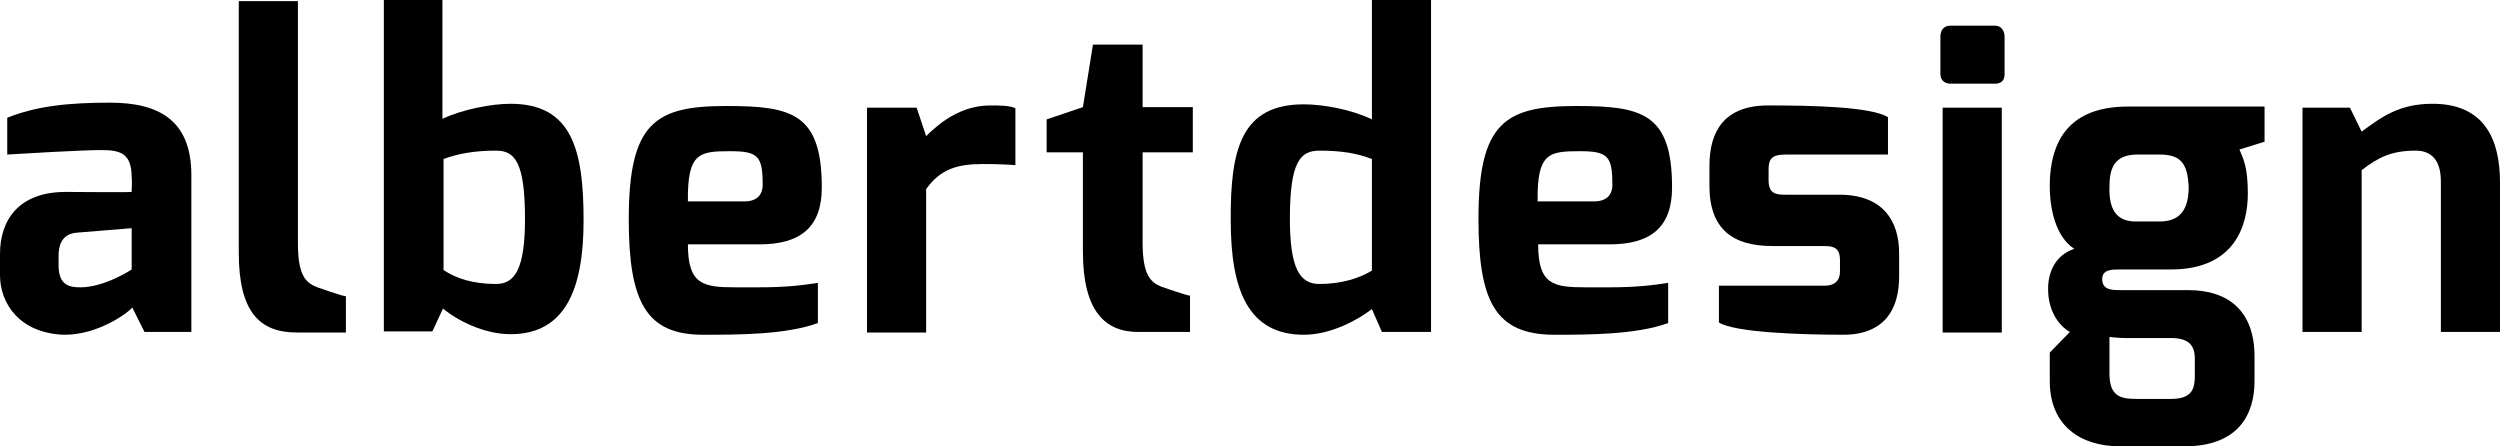
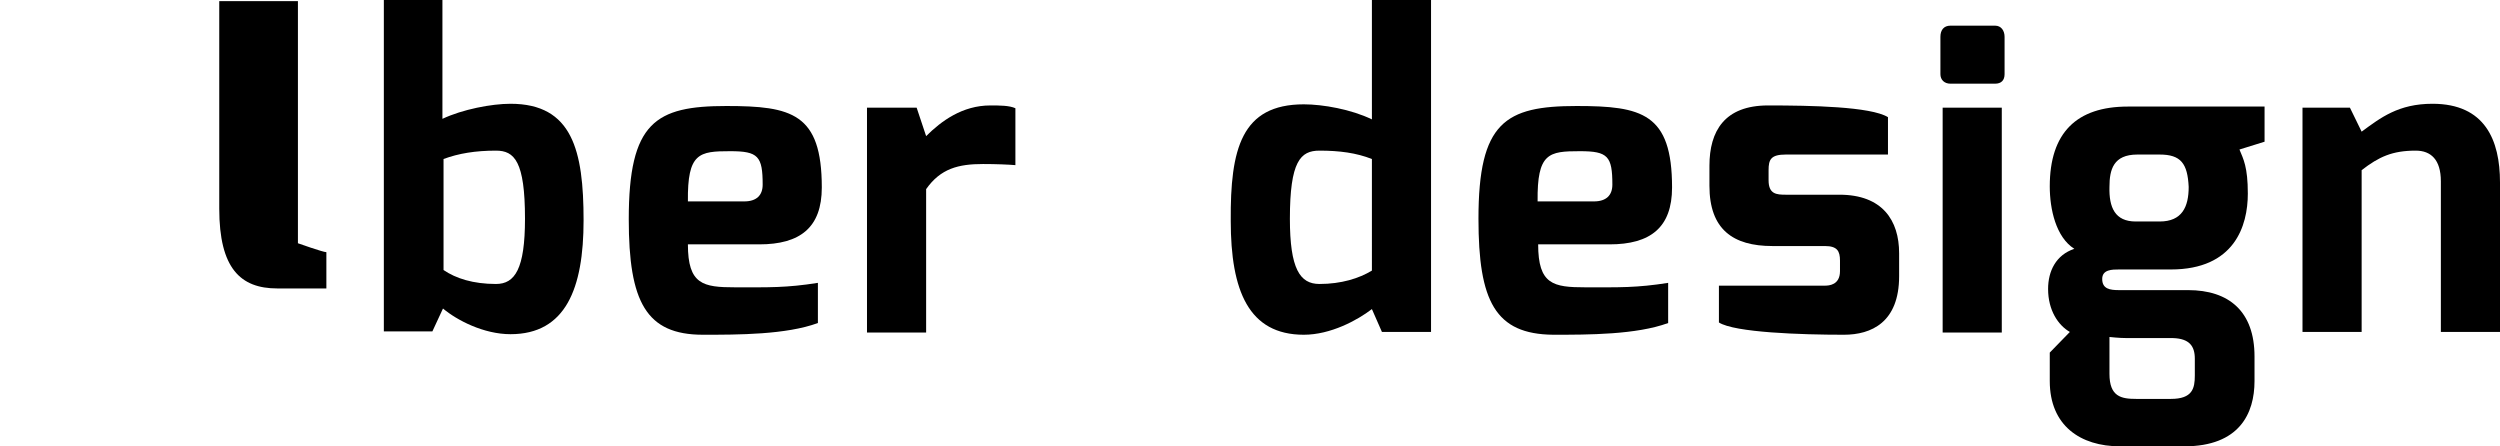
<svg xmlns="http://www.w3.org/2000/svg" version="1.1" id="Livello_1" x="0px" y="0px" viewBox="0 0 448.1 80" style="enable-background:new 0 0 448.1 80;" xml:space="preserve">
  <g>
-     <path d="M14.4,51.5c4.4,0,9.2-3.2,9.2-3.2v-7.4l-9.8,0.8c-2.8,0.2-3.3,2.4-3.3,4.1v2C10.6,51.1,12.4,51.5,14.4,51.5 M0,45.5   c0-5.9,3.2-11.1,11.8-11.1c0,0,11.8,0.1,11.8,0c0,0,0.1-2.5,0-2.6c0-4.3-2-4.9-5.4-4.9c-3.6,0-13.6,0.6-16.9,0.8v-6.6   c5.3-2.1,10.9-2.7,18.4-2.7c8.6,0,14.6,3,14.6,13v28.1h-8.4l-2.2-4.4c-0.5,0.8-6.1,5-12.3,4.9C3.6,59.7,0,54.5,0,49.3V45.5z" />
-     <path d="M42.8,0.2h10.6v43.4c0,5.8,1.4,7.1,3.5,7.9c0,0,4.5,1.6,5.1,1.6v6.5h-8.8c-6.6,0-10.4-3.6-10.4-14.3V0.2z" />
+     <path d="M42.8,0.2h10.6v43.4c0,0,4.5,1.6,5.1,1.6v6.5h-8.8c-6.6,0-10.4-3.6-10.4-14.3V0.2z" />
    <path d="M88.9,50.9c3.4,0,5.2-2.7,5.2-11.7c0-10.3-1.9-12.2-5.2-12.2c-3.7,0-6.7,0.5-9.4,1.5v19.9C81.7,49.9,84.8,50.9,88.9,50.9    M68.8,0h10.5v21.3c3.6-1.7,8.8-2.7,12.2-2.7c11.1,0,13.1,8.4,13.1,20.9c0,12.2-3.2,20.4-13.1,20.4c-4.8,0-9.6-2.5-12.1-4.6   l-1.9,4.1h-8.7V0z" />
    <path d="M133.4,36.1c2.2,0,3.3-1.1,3.3-3c0-5.1-0.8-6-5.8-6c-5.6,0-7.7,0.3-7.6,9H133.4z M130.2,19c11.7,0,17.1,1.3,17.1,14.6   c0,7.2-3.9,10.2-11.2,10.2h-12.8c0,7.2,2.7,7.7,8.5,7.7c6.1,0,9.1,0.1,14.8-0.8v7.2c-5.7,2.1-14.3,2.1-20.6,2.1   c-10.2,0-13.3-5.9-13.3-20.7C112.7,21.9,117.5,19,130.2,19" />
    <path d="M155.3,19.3h9l1.7,5.1c2.7-2.7,6.5-5.5,11.5-5.5c1.7,0,3.4,0,4.5,0.5v10.2c-1.1-0.1-3.5-0.2-5.8-0.2   c-4.4,0-7.6,0.8-10.2,4.5v25.7h-10.6V19.3z" />
-     <path d="M187.6,21.4l6.5-2.2L195.9,8h8.9v11.2h9v8.1h-9v16.1c0,5.9,1.4,7.2,3.4,8c0,0,4.6,1.6,5.1,1.6v6.5H204   c-5.9,0-9.9-3.7-9.9-14.4V27.3h-6.5V21.4z" />
    <path d="M236.5,50.9c3.9,0,7.1-1,9.4-2.4V28.5c-2.8-1.1-5.8-1.5-9.4-1.5c-3.4,0-5.3,1.9-5.3,12.2C231.2,48.2,233,50.9,236.5,50.9    M233.7,18.7c3.4,0,8.5,0.9,12.2,2.7V0h10.6v59.5h-8.8l-1.8-4.1c-2.6,2-7.4,4.6-12.2,4.6c-9.9,0-13.1-7.9-13.1-20.4   C220.5,26.7,222.5,18.7,233.7,18.7" />
    <path d="M285.7,36.1c2.2,0,3.3-1.1,3.3-3c0-5.1-0.8-6-5.8-6c-5.6,0-7.7,0.3-7.6,9H285.7z M282.6,19c11.7,0,17.1,1.3,17.1,14.6   c0,7.2-3.9,10.2-11.2,10.2h-12.8c0,7.2,2.7,7.7,8.5,7.7c6.1,0,9.1,0.1,14.8-0.8v7.2c-5.7,2.1-14.3,2.1-20.6,2.1   C268,59.9,265,54,265,39.2C265,21.9,269.8,19,282.6,19" />
    <path d="M306.4,29.7c0-6.2,2.7-10.8,10.5-10.8c7.7,0,18.4,0.2,21.5,2.1v6.7h-18.3c-2.7,0-3.1,0.9-3.1,2.8v1.8   c0,2.5,1.4,2.6,3.1,2.6h9.6c7.7,0,10.7,4.6,10.7,10.5v4.1c0,8.3-5,10.5-9.9,10.5c-7.7,0-19.6-0.4-22.4-2.2v-6.6h19   c0.7,0,2.7-0.1,2.7-2.6v-1.9c0-1.7-0.5-2.6-2.7-2.6h-9.4c-7.1,0-11.3-3-11.3-10.8V29.7z" />
    <path d="M348.2,19.3h10.6v40.3h-10.6V19.3z M347.8,6.6c0-1.2,0.6-2,1.8-2h8c1.1,0,1.7,0.9,1.7,2v6.7c0,1.1-0.6,1.7-1.7,1.7h-8   c-1.1,0-1.8-0.7-1.8-1.7V6.6z" />
    <path d="M382.9,71.5h6.2c3.9,0,4.3-1.9,4.3-4.2v-3c0-2.3-1-3.6-3.9-3.7h-8.2c-1.5,0-3.2-0.2-3.2-0.2V67   C378.1,71.1,380.2,71.5,382.9,71.5 M382.8,39.7h4.3c4,0,5.2-2.6,5.2-6.2c-0.2-4.2-1.4-5.8-5.2-5.8h-4c-4.3,0-5,2.7-5,5.8   C378,37.2,379.1,39.7,382.8,39.7 M371.8,44.6c-3.3-2.1-4.4-7.1-4.4-11.2c0-9.6,4.8-14.3,14-14.3h24.5v6.3l-4.5,1.4   c0.7,1.7,1.5,3.1,1.5,7.9c0,5.8-2.4,13.6-13.8,13.6h-9.3c-1.2,0-3,0-3,1.7c0,1.8,1.4,2,3,2h12.4c7.3,0,11.9,3.8,11.9,11.9v4.4   c0,5.8-2.7,11.7-12.6,11.7H380c-7.1,0-12.6-3.7-12.6-11.7v-5.1l3.6-3.7c-2.1-1.2-3.9-3.9-3.9-7.7C367.1,48.6,368.5,45.7,371.8,44.6   " />
    <path d="M412.7,19.3h8.5l2.1,4.3c3.4-2.5,6.6-5,12.7-5c9.4,0,12.1,6.5,12.1,14.1v26.8h-10.6v-27c0-3.9-1.8-5.5-4.5-5.5   c-4.2,0-6.6,1.1-9.7,3.5v29h-10.6V19.3z" />
  </g>
</svg>